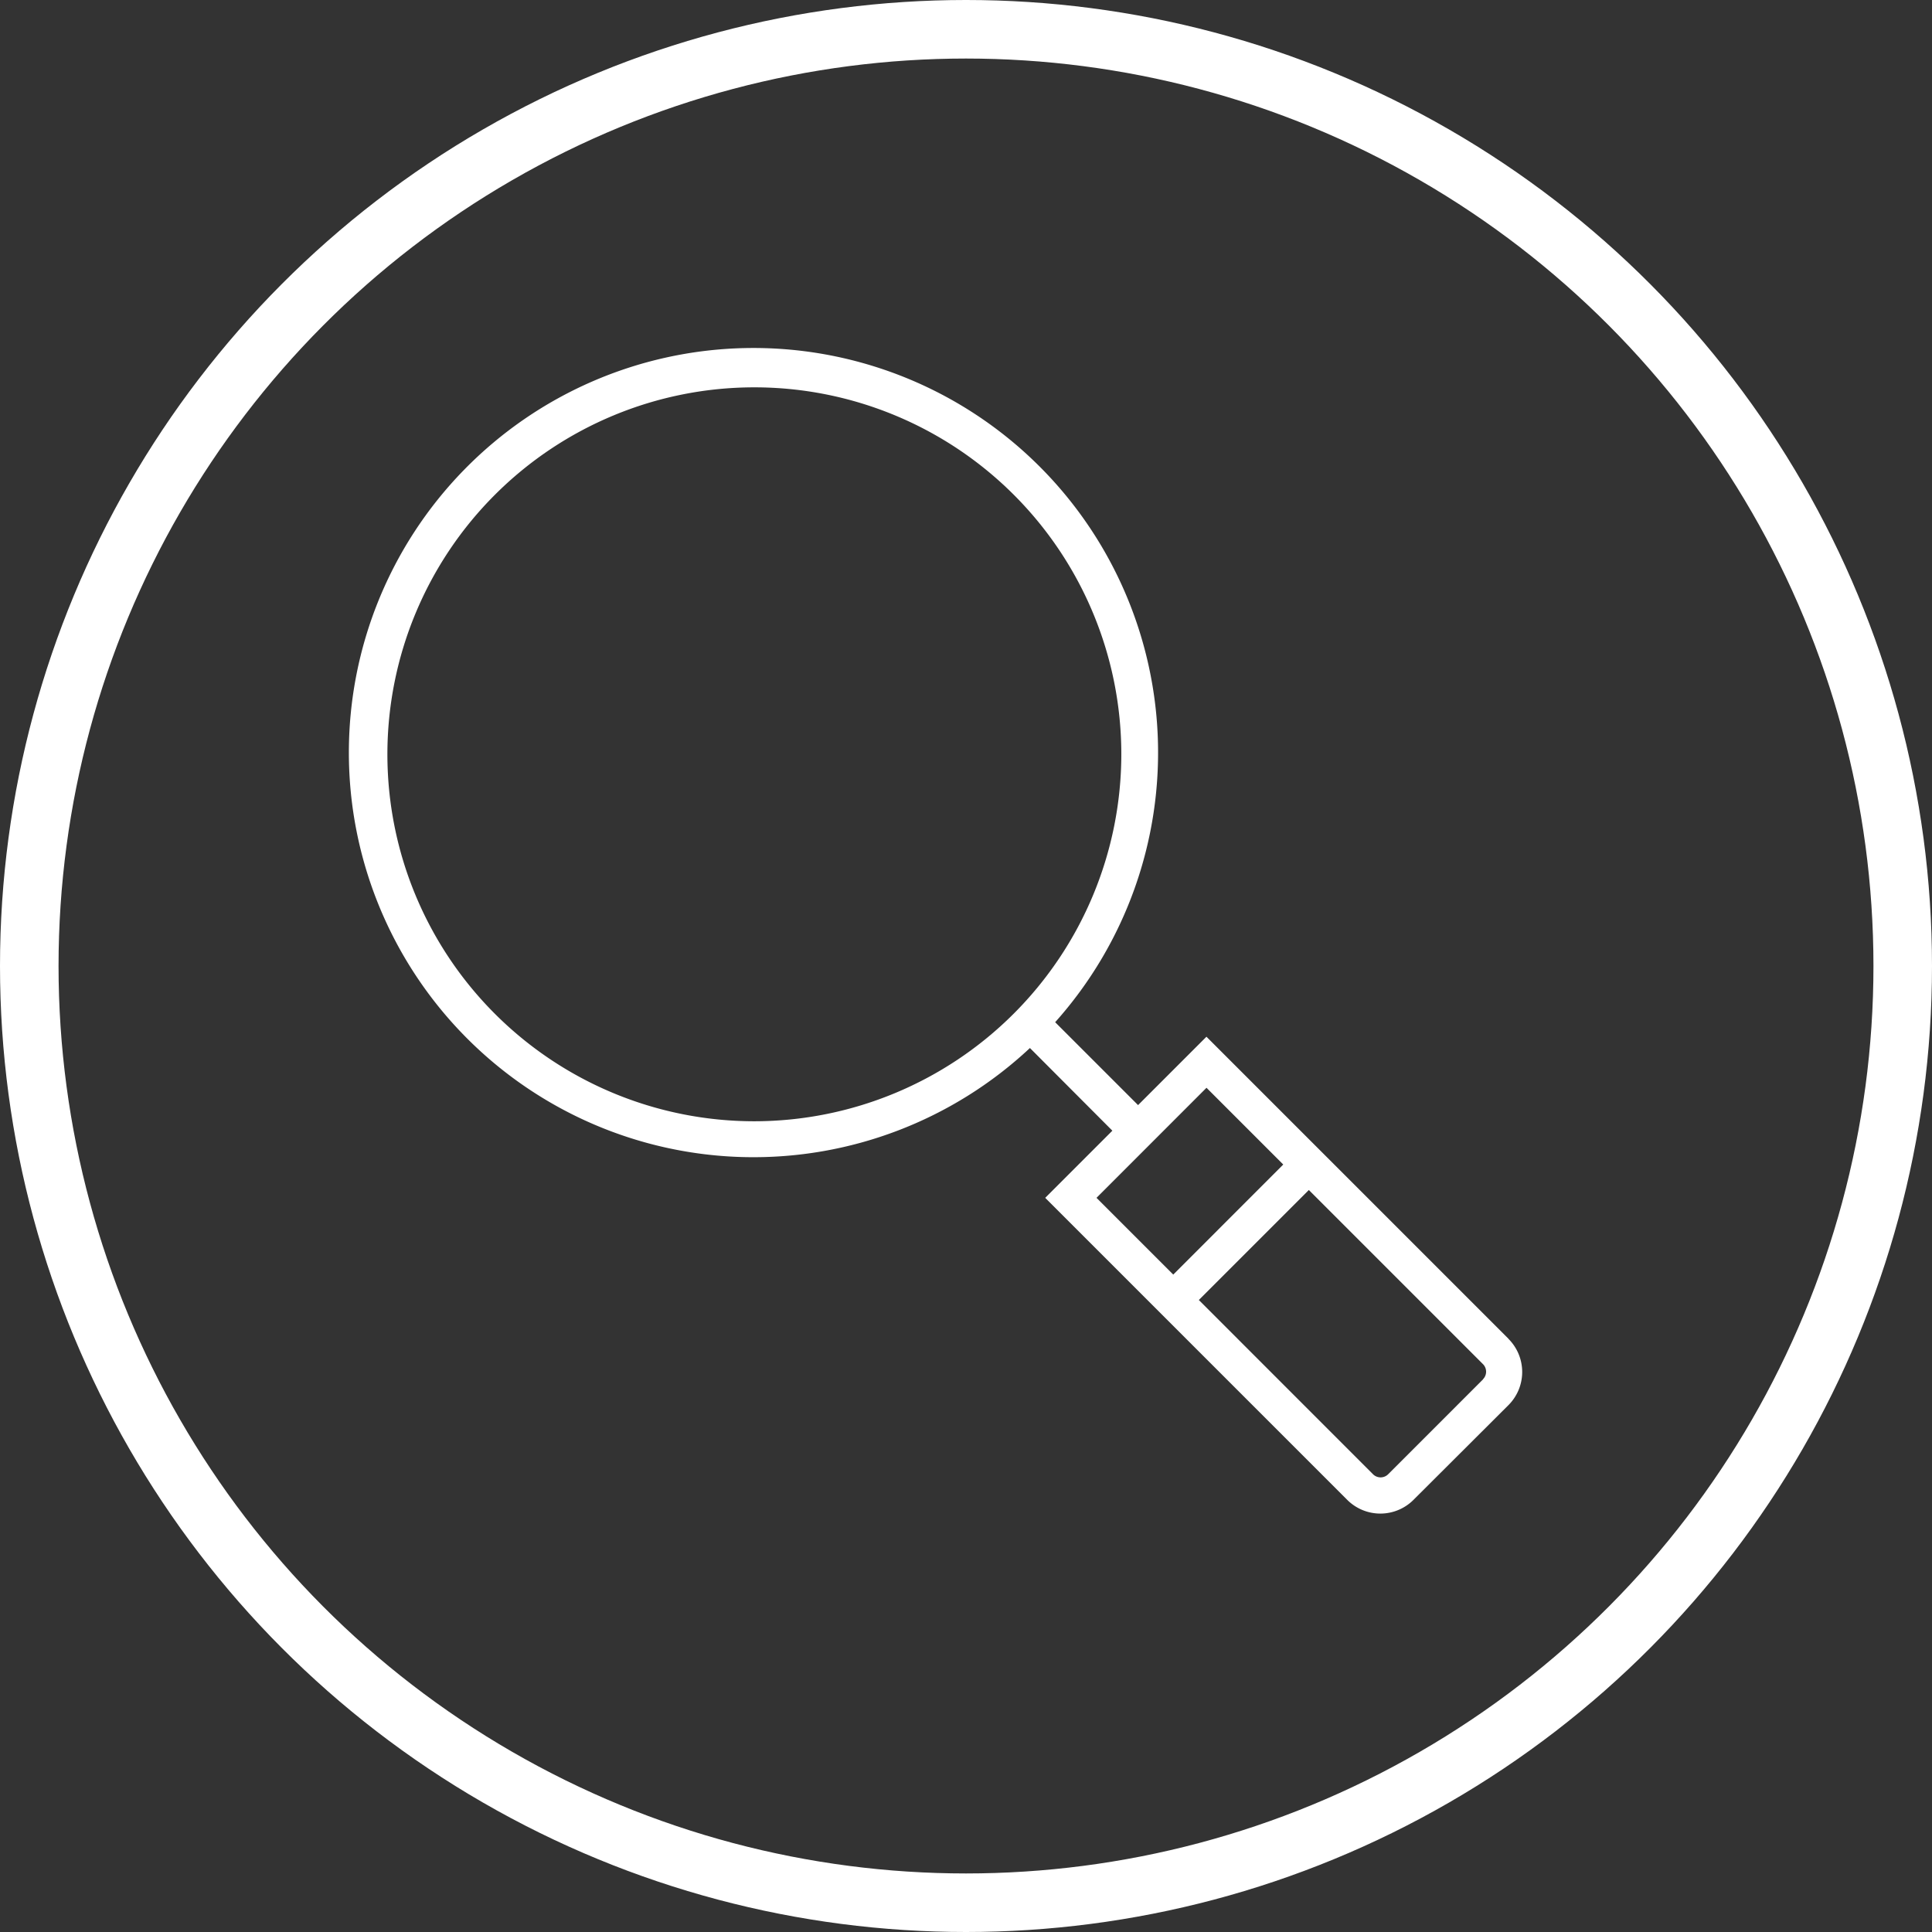
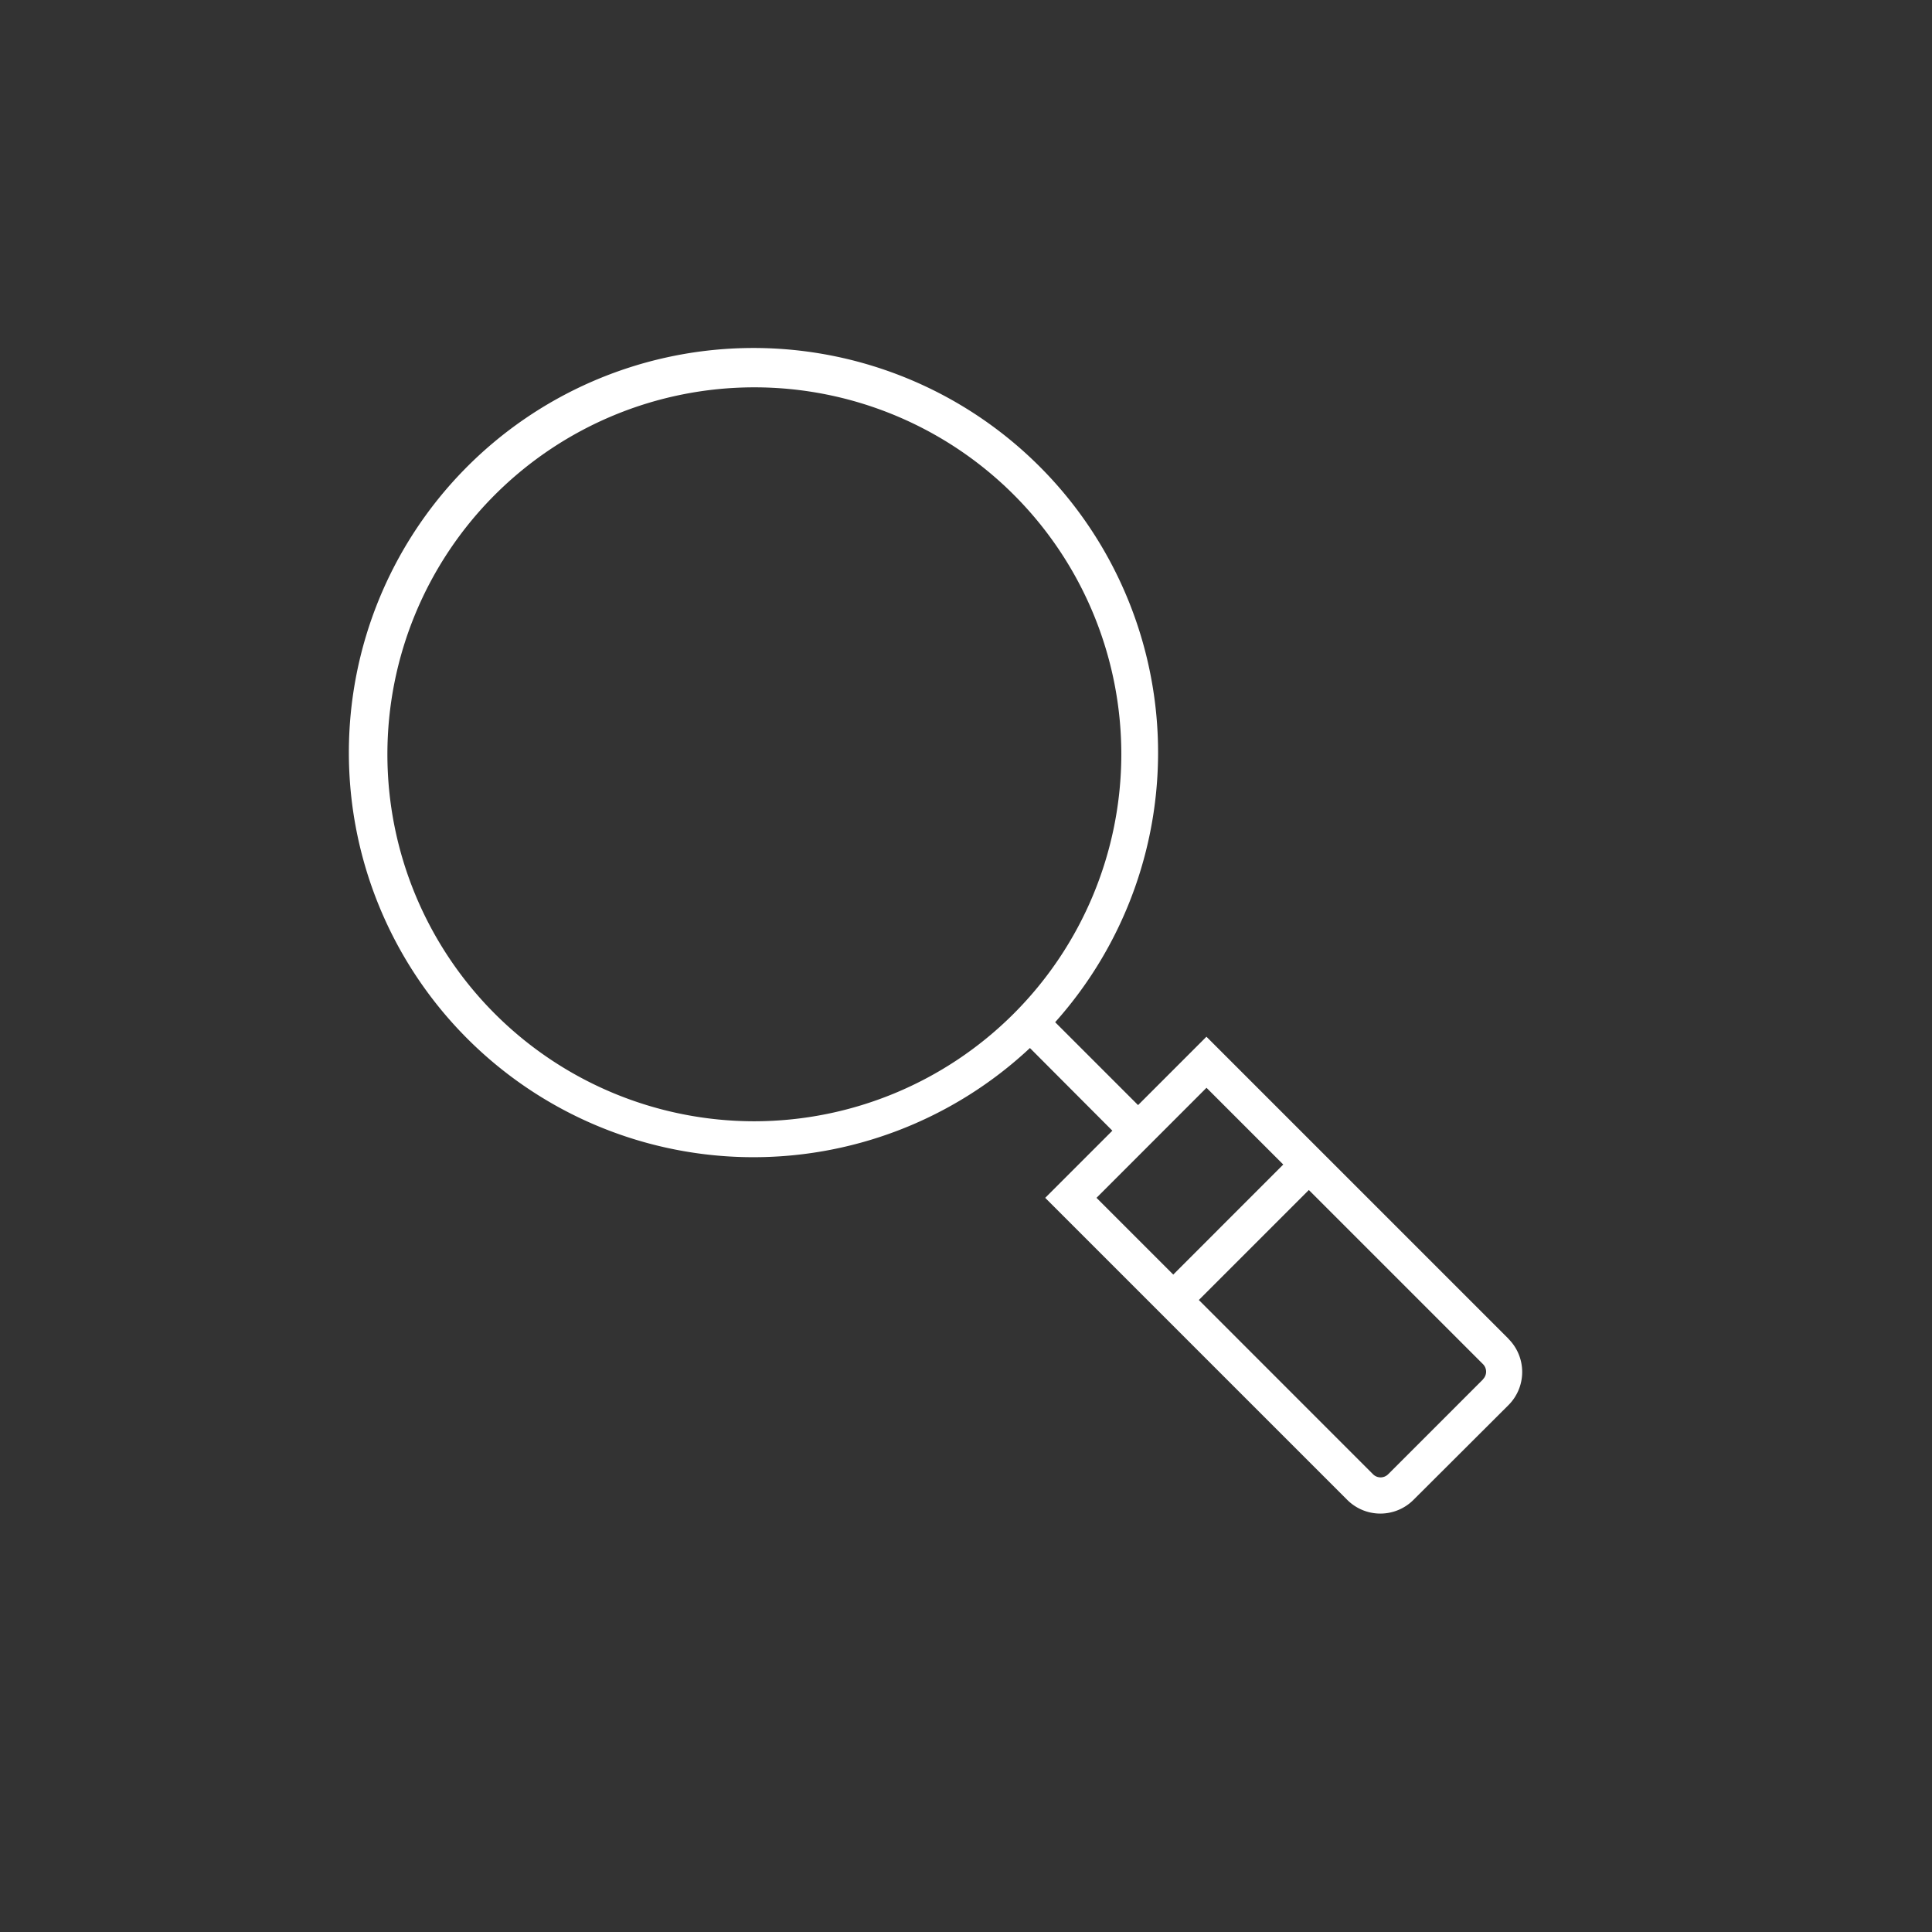
<svg xmlns="http://www.w3.org/2000/svg" width="33" height="33" viewBox="0 0 33 33">
  <rect x="0" y="0" width="33" height="33" fill="#333333" stroke="none" />
  <g id="グループ_88421" data-name="グループ 88421" transform="translate(-6174)">
-     <circle id="楕円形_8" data-name="楕円形 8" cx="16" cy="16" r="16" transform="translate(6174.5 0.5)" fill="none" stroke="#fff" stroke-width="1" />
    <path id="パス_9907" data-name="パス 9907" d="M19.766,16.867l-5.159-5.159-1.168,1.168L12.023,11.46a6.911,6.911,0,1,0-.431.441L13,13.313l-1.147,1.147,5.159,5.159a.8.8,0,0,0,1.131,0L19.766,18a.8.8,0,0,0,0-1.131M6.885,13.152a6.268,6.268,0,1,1,6.268-6.268,6.275,6.275,0,0,1-6.268,6.268m7.723-.572,1.311,1.311L14.04,15.771l-1.311-1.311Zm4.723,4.981-1.62,1.62a.183.183,0,0,1-.259,0l-2.975-2.976,1.879-1.879L19.33,17.3a.183.183,0,0,1,0,.259" transform="translate(6180 6)" fill="#fff" />
  </g>
</svg>